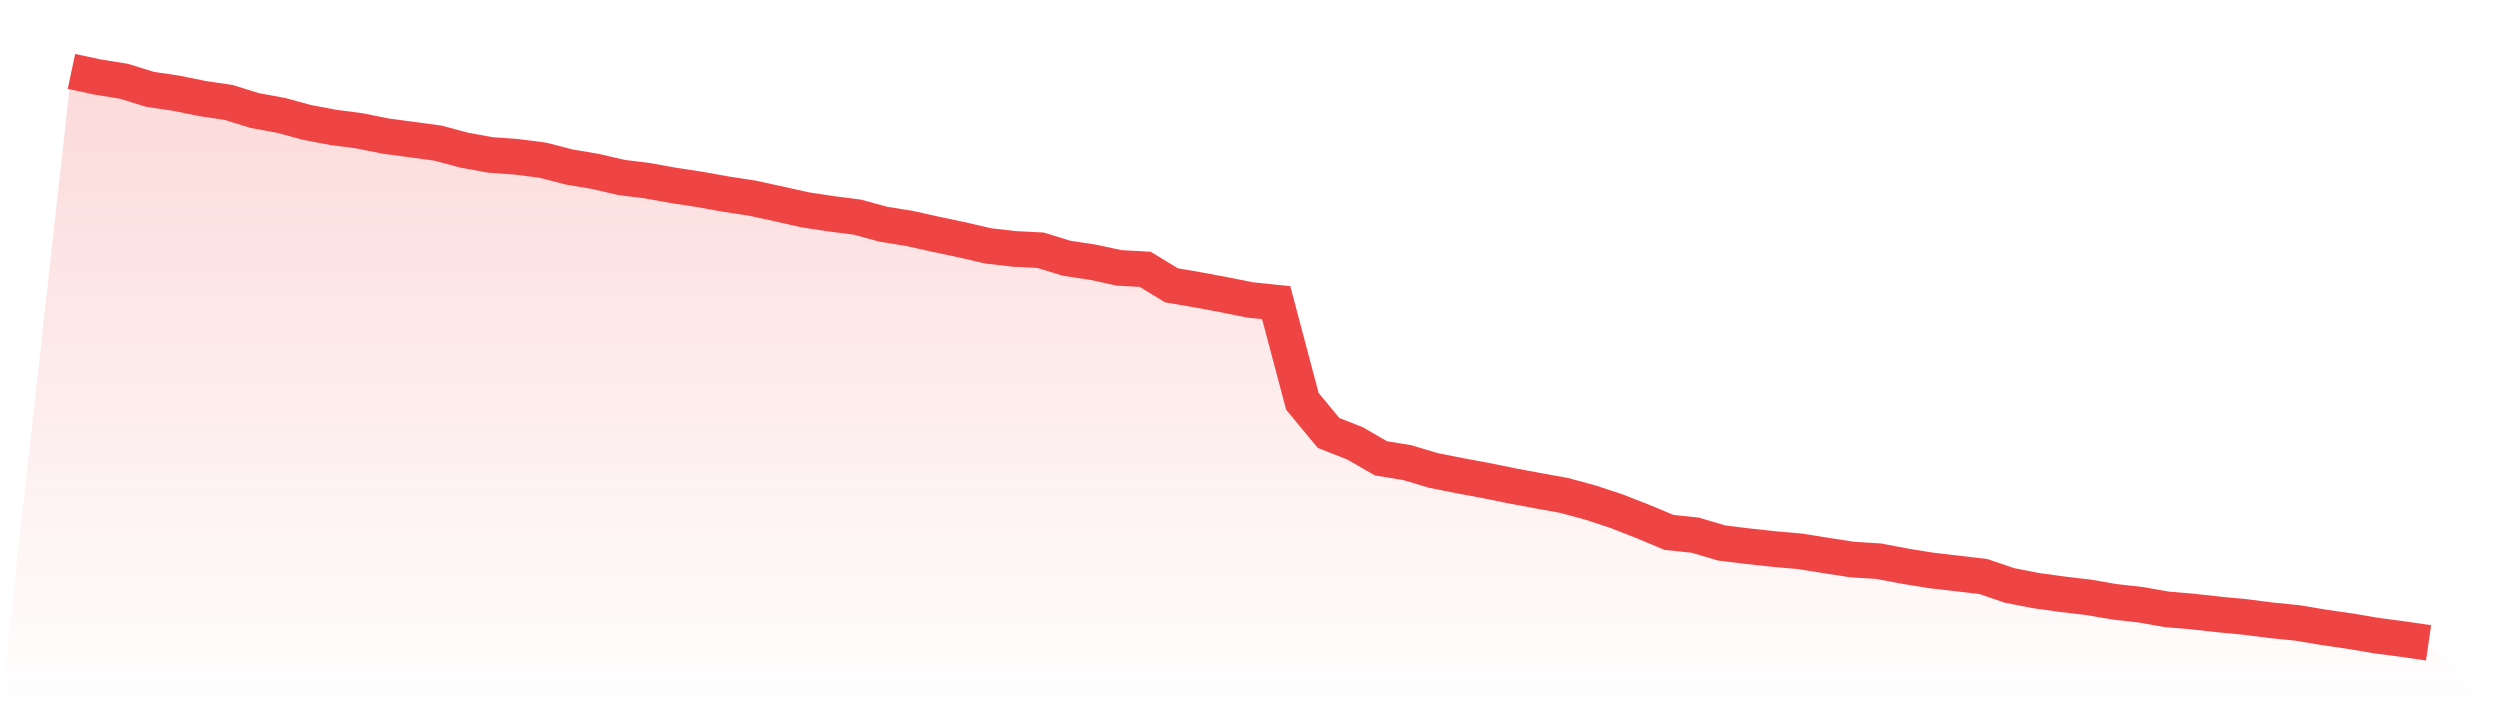
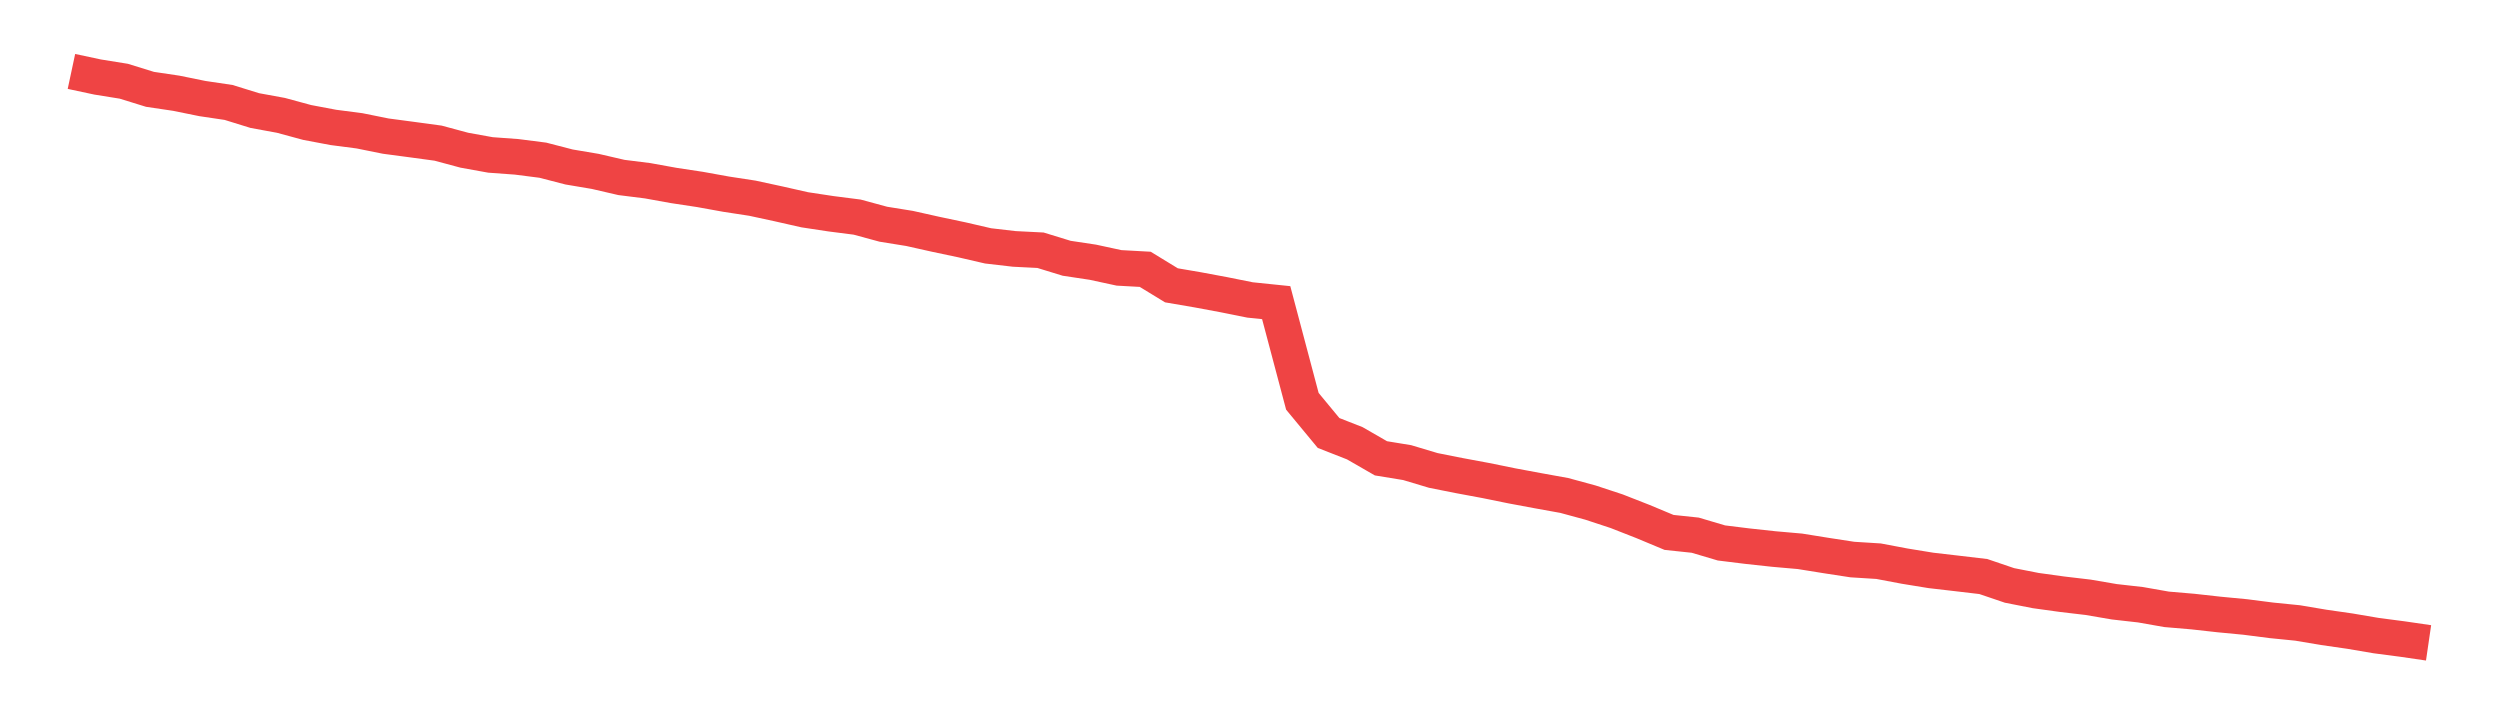
<svg xmlns="http://www.w3.org/2000/svg" viewBox="0 0 140 40">
  <defs>
    <linearGradient id="gradient" x1="0" x2="0" y1="0" y2="1">
      <stop offset="0%" stop-color="#ef4444" stop-opacity="0.2" />
      <stop offset="100%" stop-color="#ef4444" stop-opacity="0" />
    </linearGradient>
  </defs>
-   <path d="M4,4 L4,4 L5.467,4.313 L6.933,4.549 L8.4,5.003 L9.867,5.221 L11.333,5.519 L12.8,5.737 L14.267,6.191 L15.733,6.46 L17.2,6.858 L18.667,7.135 L20.133,7.326 L21.6,7.622 L23.067,7.817 L24.533,8.016 L26,8.411 L27.467,8.676 L28.933,8.783 L30.4,8.971 L31.867,9.351 L33.333,9.598 L34.8,9.938 L36.267,10.122 L37.733,10.387 L39.2,10.609 L40.667,10.874 L42.133,11.099 L43.6,11.416 L45.067,11.748 L46.533,11.97 L48,12.158 L49.467,12.556 L50.933,12.792 L52.4,13.12 L53.867,13.43 L55.333,13.769 L56.8,13.939 L58.267,14.013 L59.733,14.463 L61.2,14.684 L62.667,15.001 L64.133,15.082 L65.6,15.978 L67.067,16.229 L68.533,16.502 L70,16.797 L71.467,16.948 L72.933,22.473 L74.4,24.247 L75.867,24.822 L77.333,25.666 L78.8,25.906 L80.267,26.345 L81.733,26.636 L83.2,26.909 L84.667,27.208 L86.133,27.481 L87.6,27.746 L89.067,28.145 L90.533,28.628 L92,29.203 L93.467,29.815 L94.933,29.97 L96.4,30.405 L97.867,30.586 L99.333,30.745 L100.8,30.874 L102.267,31.11 L103.733,31.335 L105.2,31.427 L106.667,31.704 L108.133,31.943 L109.6,32.113 L111.067,32.286 L112.533,32.784 L114,33.072 L115.467,33.275 L116.933,33.448 L118.4,33.699 L119.867,33.865 L121.333,34.123 L122.8,34.248 L124.267,34.411 L125.733,34.551 L127.2,34.739 L128.667,34.886 L130.133,35.133 L131.6,35.344 L133.067,35.594 L134.533,35.786 L136,36 L140,40 L0,40 z" fill="url(#gradient)" />
  <path d="M4,4 L4,4 L5.467,4.313 L6.933,4.549 L8.4,5.003 L9.867,5.221 L11.333,5.519 L12.8,5.737 L14.267,6.191 L15.733,6.46 L17.2,6.858 L18.667,7.135 L20.133,7.326 L21.6,7.622 L23.067,7.817 L24.533,8.016 L26,8.411 L27.467,8.676 L28.933,8.783 L30.4,8.971 L31.867,9.351 L33.333,9.598 L34.8,9.938 L36.267,10.122 L37.733,10.387 L39.2,10.609 L40.667,10.874 L42.133,11.099 L43.6,11.416 L45.067,11.748 L46.533,11.97 L48,12.158 L49.467,12.556 L50.933,12.792 L52.4,13.12 L53.867,13.43 L55.333,13.769 L56.8,13.939 L58.267,14.013 L59.733,14.463 L61.2,14.684 L62.667,15.001 L64.133,15.082 L65.6,15.978 L67.067,16.229 L68.533,16.502 L70,16.797 L71.467,16.948 L72.933,22.473 L74.4,24.247 L75.867,24.822 L77.333,25.666 L78.8,25.906 L80.267,26.345 L81.733,26.636 L83.2,26.909 L84.667,27.208 L86.133,27.481 L87.6,27.746 L89.067,28.145 L90.533,28.628 L92,29.203 L93.467,29.815 L94.933,29.97 L96.4,30.405 L97.867,30.586 L99.333,30.745 L100.8,30.874 L102.267,31.11 L103.733,31.335 L105.2,31.427 L106.667,31.704 L108.133,31.943 L109.6,32.113 L111.067,32.286 L112.533,32.784 L114,33.072 L115.467,33.275 L116.933,33.448 L118.4,33.699 L119.867,33.865 L121.333,34.123 L122.8,34.248 L124.267,34.411 L125.733,34.551 L127.2,34.739 L128.667,34.886 L130.133,35.133 L131.6,35.344 L133.067,35.594 L134.533,35.786 L136,36" fill="none" stroke="#ef4444" stroke-width="2" />
</svg>